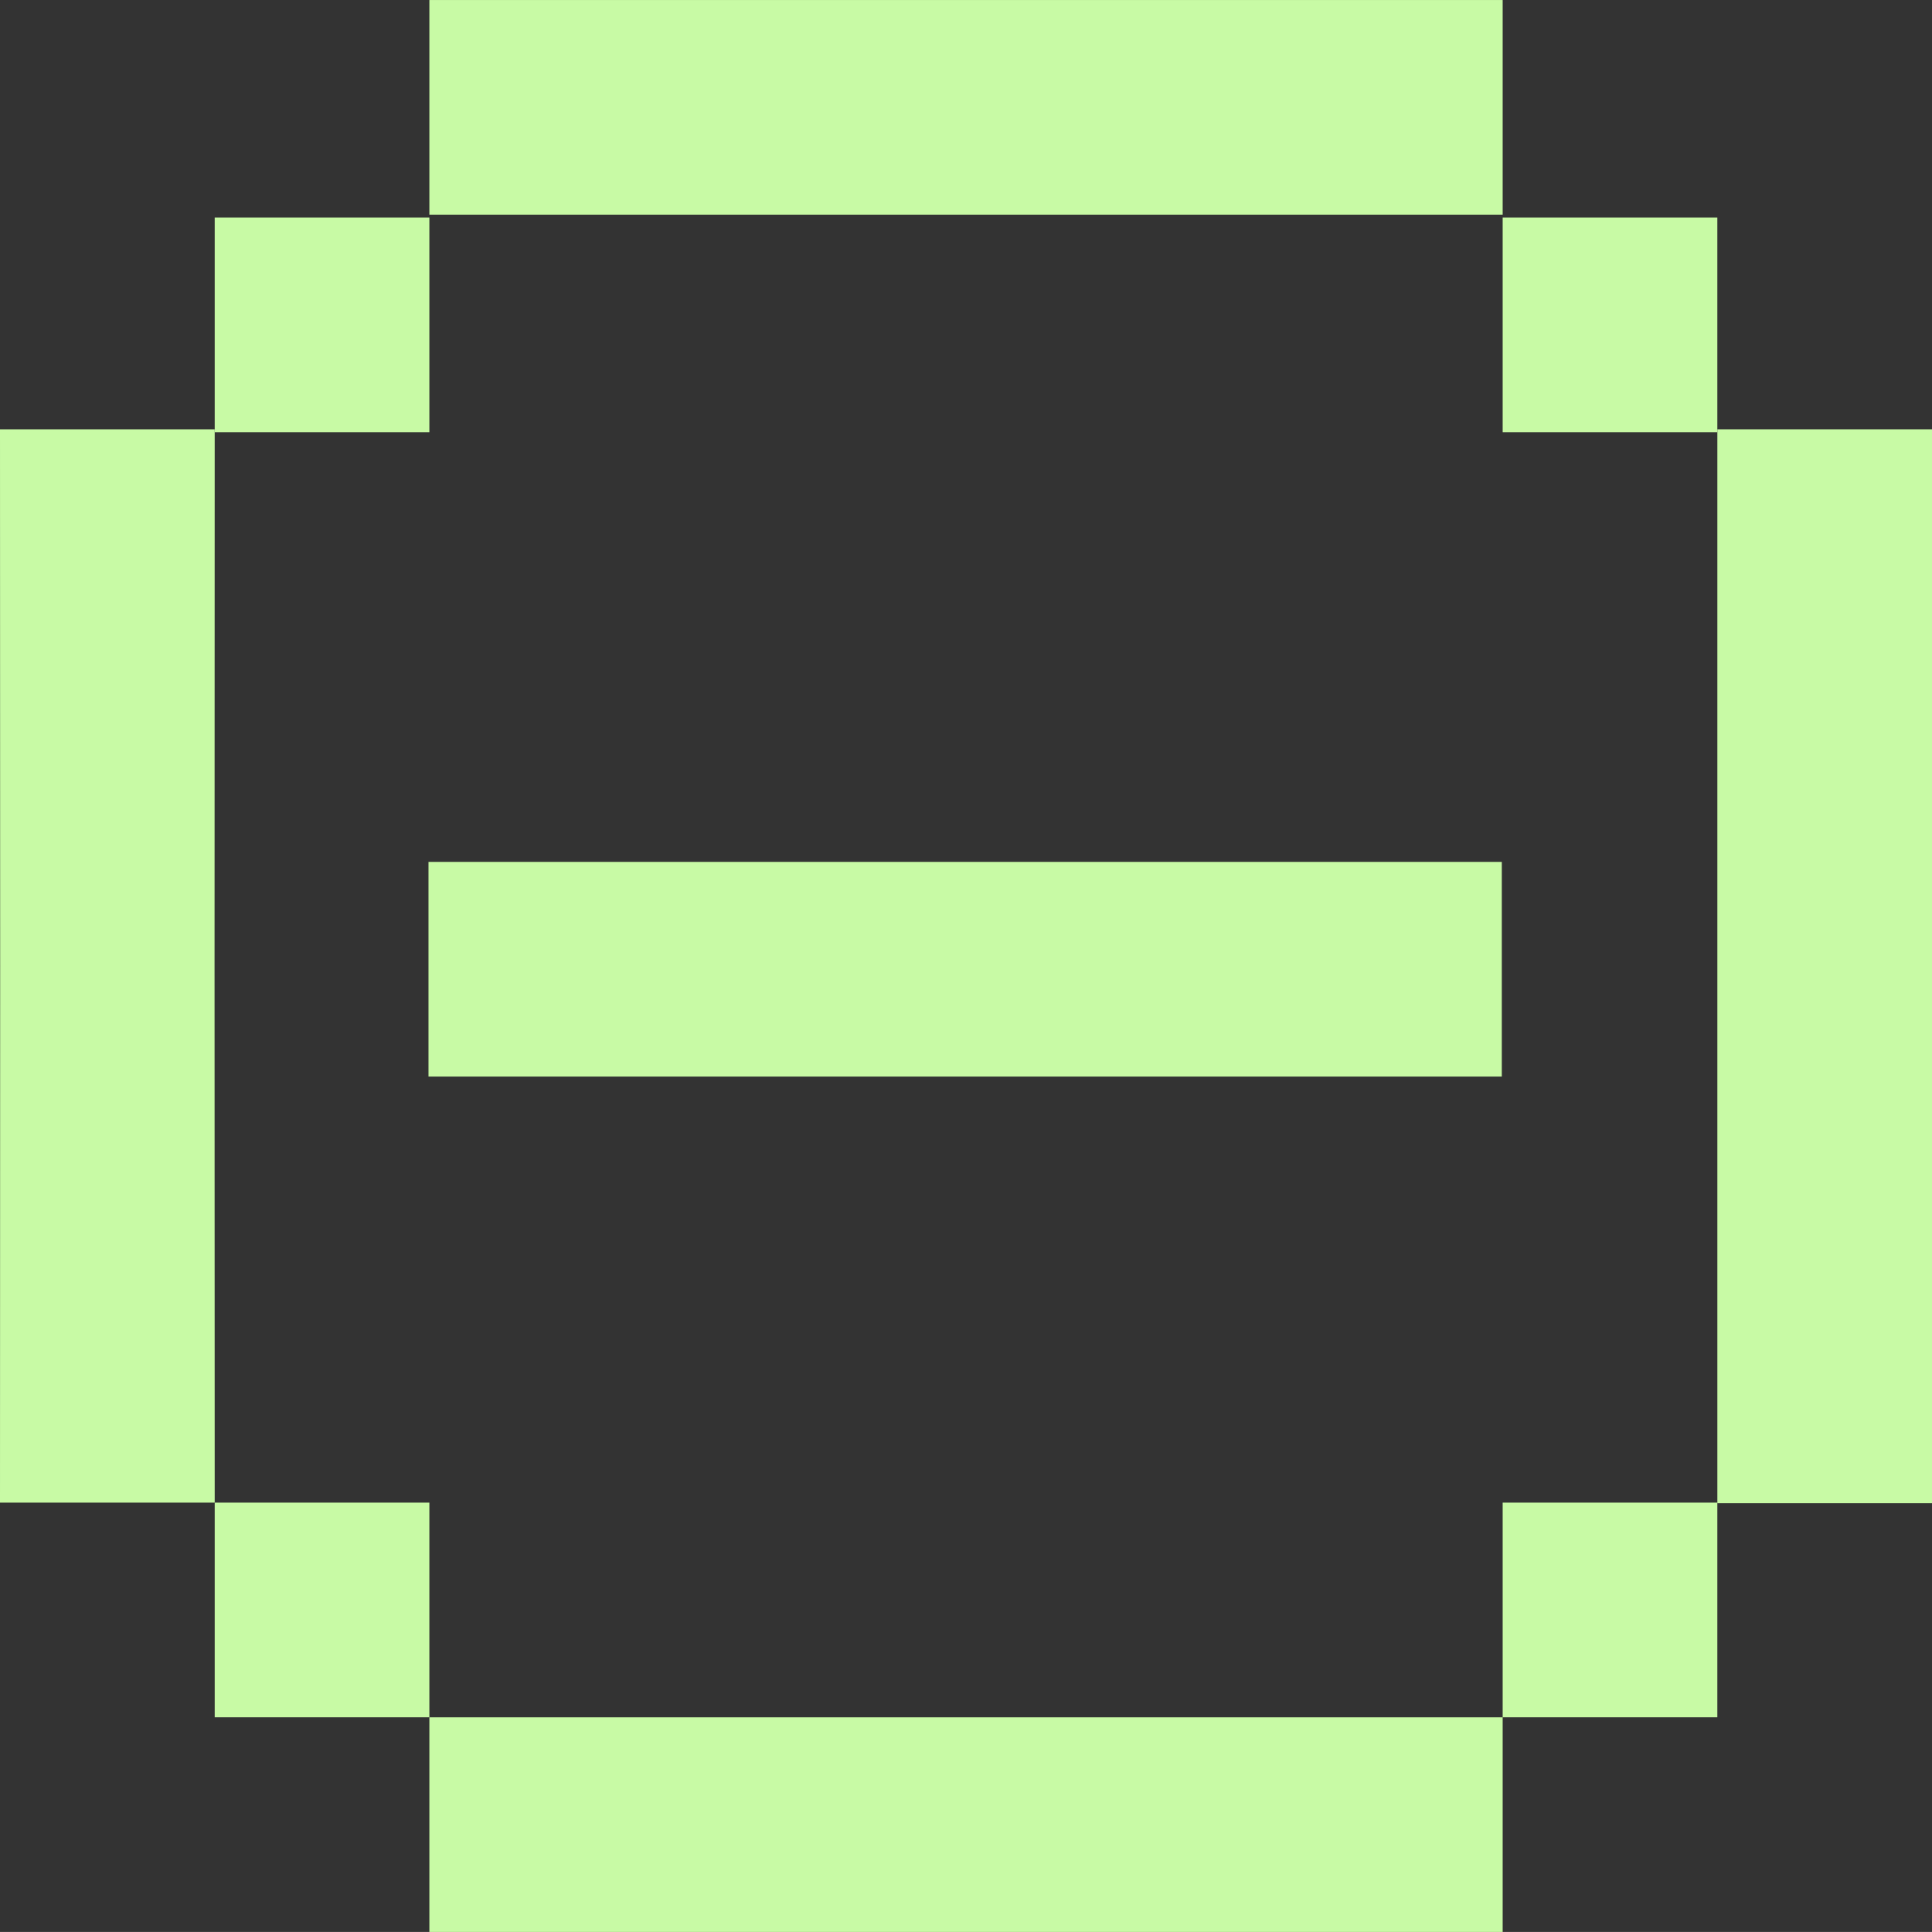
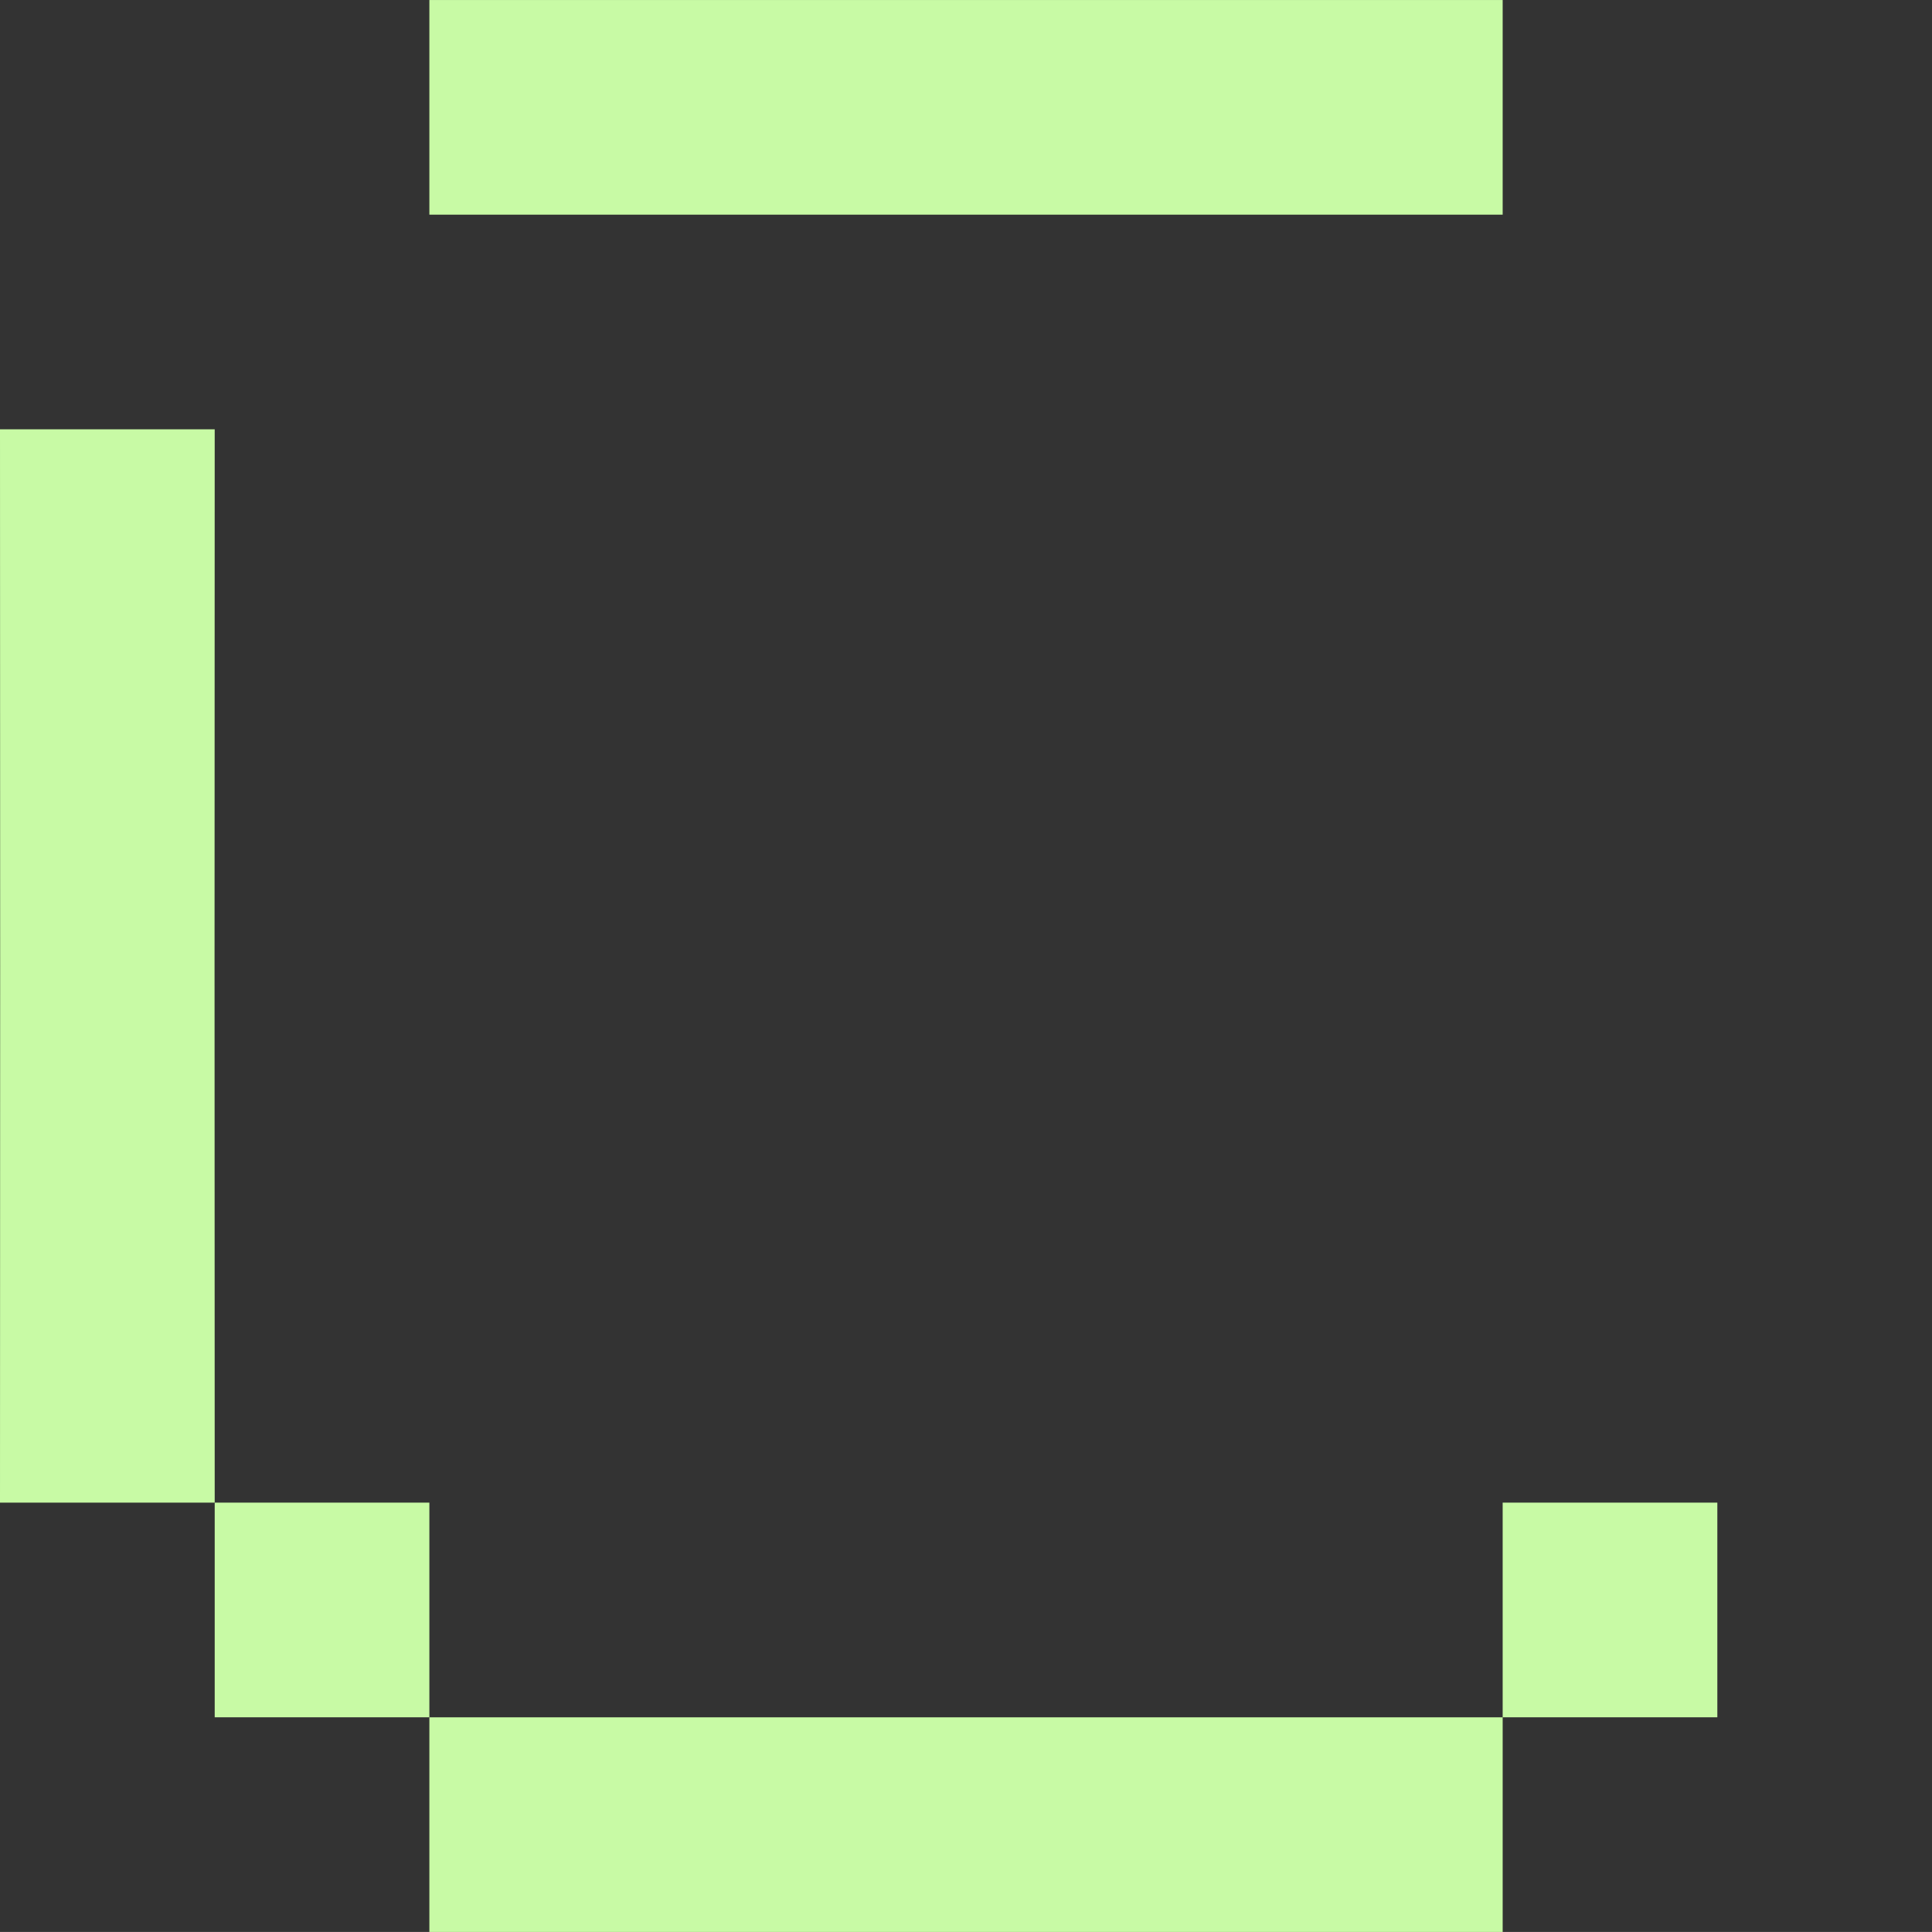
<svg xmlns="http://www.w3.org/2000/svg" id="menos" width="86.014" height="86.012" viewBox="0 0 86.014 86.012">
  <rect x="0" y="0" width="86.014" height="86.012" fill="#333333" stroke="none" />
  <defs>
    <clipPath id="clip-path">
      <rect id="Rectángulo_1000" data-name="Rectángulo 1000" width="86.014" height="86.012" fill="#c8faa5" />
    </clipPath>
  </defs>
  <rect id="Rectángulo_992" data-name="Rectángulo 992" width="47.784" height="9.556" transform="translate(19.116 0.001)" fill="#c8faa5" />
  <rect id="Rectángulo_993" data-name="Rectángulo 993" width="47.784" height="9.556" transform="translate(19.116 76.456)" fill="#c8faa5" />
-   <rect id="Rectángulo_994" data-name="Rectángulo 994" width="9.557" height="9.557" transform="translate(9.559 9.686)" fill="#c8faa5" />
  <rect id="Rectángulo_995" data-name="Rectángulo 995" width="9.557" height="9.557" transform="translate(9.559 66.898)" fill="#c8faa5" />
-   <rect id="Rectángulo_996" data-name="Rectángulo 996" width="47.784" height="9.557" transform="translate(19.077 38.372)" fill="#c8faa5" />
  <rect id="Rectángulo_997" data-name="Rectángulo 997" width="9.557" height="9.557" transform="translate(66.9 66.898)" fill="#c8faa5" />
-   <rect id="Rectángulo_998" data-name="Rectángulo 998" width="9.557" height="9.557" transform="translate(66.9 9.686)" fill="#c8faa5" />
-   <rect id="Rectángulo_999" data-name="Rectángulo 999" width="9.556" height="47.811" transform="translate(76.458 19.113)" fill="#c8faa5" />
  <g id="Grupo_1422" data-name="Grupo 1422" transform="translate(0 0)">
    <g id="Grupo_1421" data-name="Grupo 1421" clip-path="url(#clip-path)">
      <path id="Trazado_96394" data-name="Trazado 96394" d="M9.559,21.109H0Q.015,45.015,0,68.893H9.559q-.014-23.906,0-47.784" transform="translate(0 -1.995)" fill="#c8faa5" />
    </g>
  </g>
</svg>